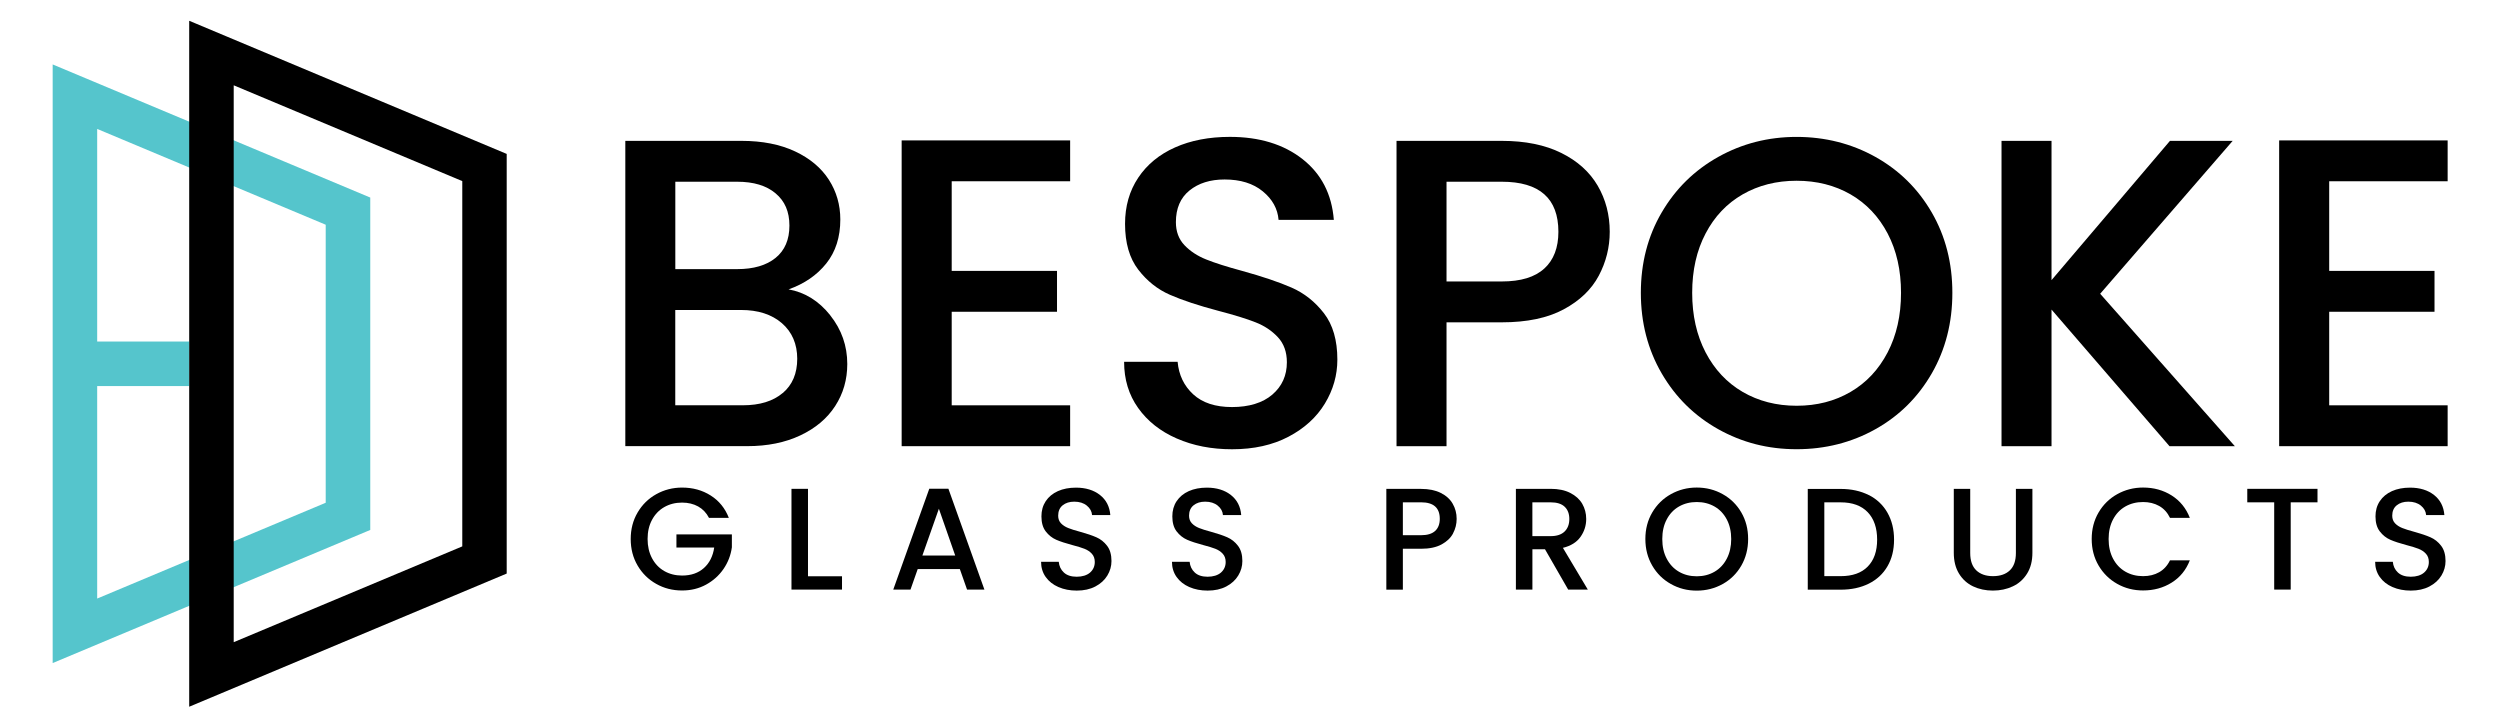
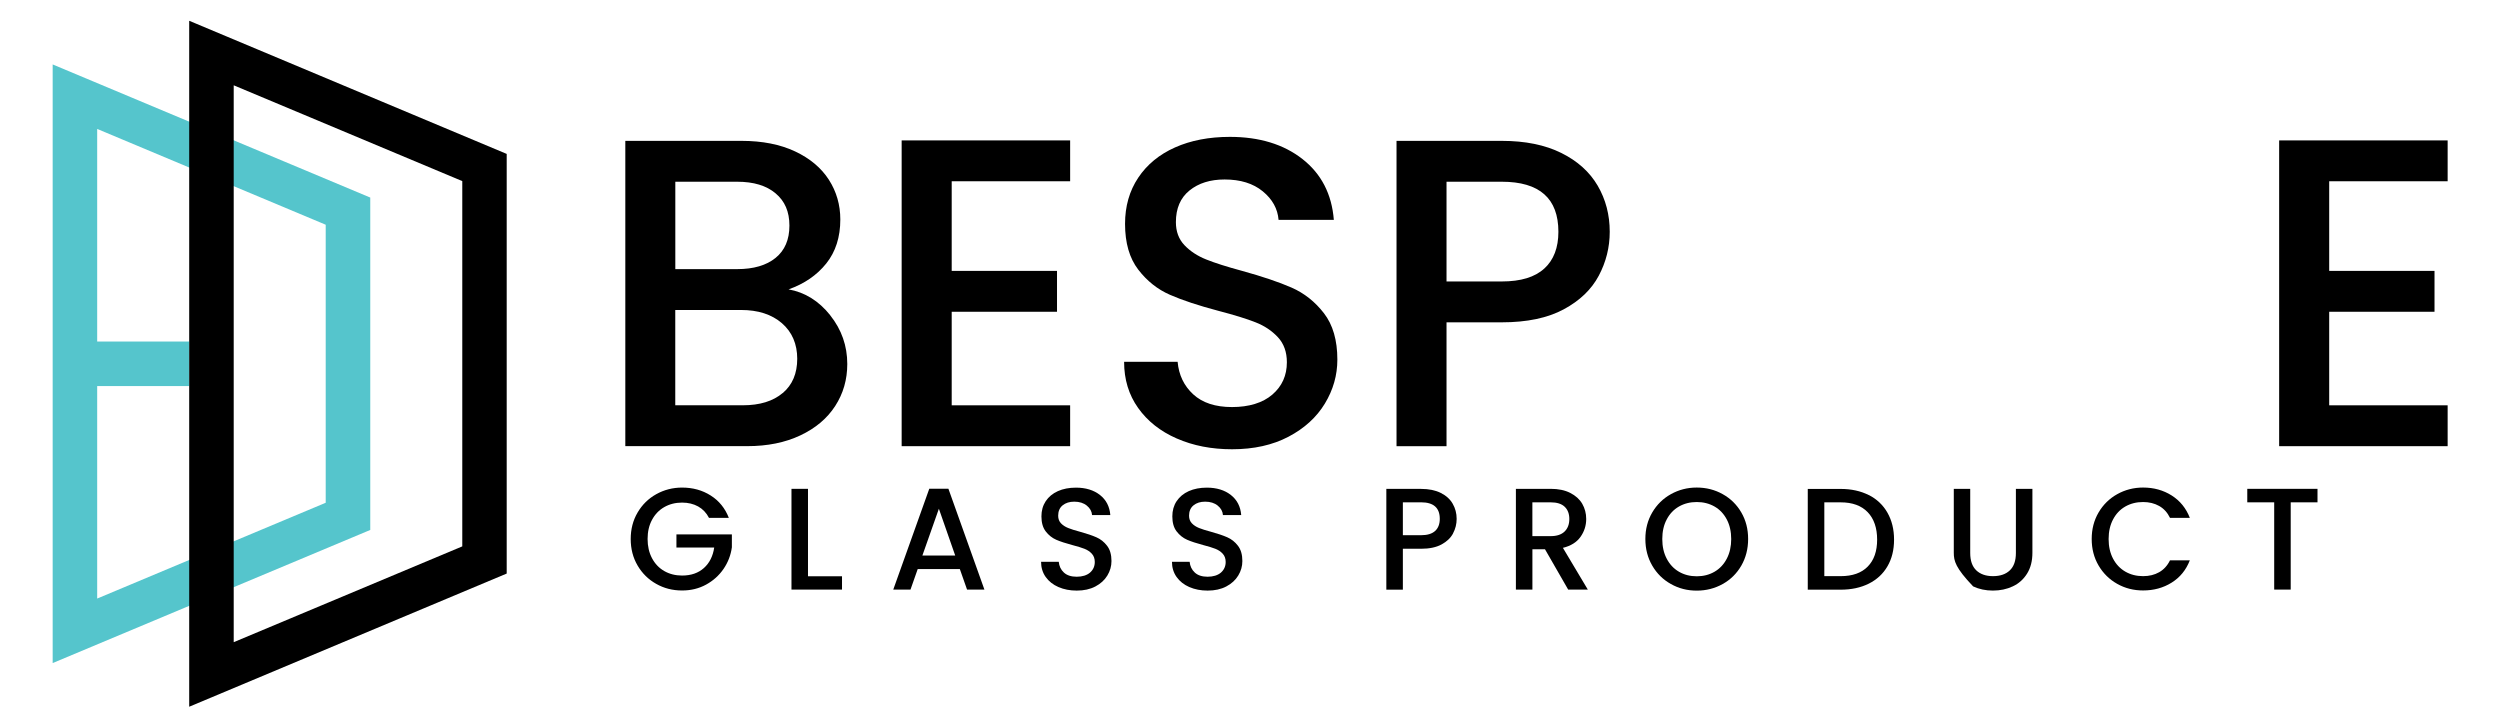
<svg xmlns="http://www.w3.org/2000/svg" fill="none" viewBox="0 0 159 46" height="46" width="159">
  <path fill="#55C5CC" d="M3.35 4.098V42.171L23.549 33.704V12.565L3.35 4.098ZM20.715 31.975L6.181 38.068V24.554H12.033V21.72H6.181V8.2L20.715 14.293V31.975Z" />
  <path fill="black" d="M12.05 1.328H12.033V44.946H12.039L32.226 36.478V9.789L12.05 1.328ZM29.401 34.75L14.864 40.843V5.425L29.401 11.518V34.75Z" />
  <path fill="black" d="M52.799 20.05C53.526 20.963 53.887 21.998 53.887 23.152C53.887 24.139 53.631 25.029 53.12 25.819C52.609 26.612 51.868 27.235 50.903 27.69C49.934 28.148 48.81 28.375 47.527 28.375H39.77V8.959H47.163C48.484 8.959 49.619 9.184 50.568 9.63C51.516 10.076 52.231 10.679 52.717 11.433C53.2 12.186 53.444 13.03 53.444 13.96C53.444 15.078 53.146 16.01 52.552 16.755C51.956 17.5 51.158 18.049 50.153 18.404C51.195 18.592 52.078 19.14 52.805 20.053L52.799 20.05ZM42.95 17.116H46.885C47.927 17.116 48.742 16.877 49.327 16.402C49.912 15.928 50.207 15.242 50.207 14.35C50.207 13.457 49.915 12.789 49.327 12.297C48.742 11.802 47.927 11.558 46.885 11.558H42.95V17.119V17.116ZM49.784 24.997C50.397 24.477 50.704 23.749 50.704 22.817C50.704 21.884 50.377 21.114 49.727 20.553C49.077 19.993 48.211 19.715 47.132 19.715H42.947V25.776H47.243C48.322 25.776 49.168 25.515 49.781 24.995L49.784 24.997Z" />
  <path fill="black" d="M60.528 11.528V17.229H67.226V19.828H60.528V25.778H68.061V28.377H57.345V8.93H68.061V11.528H60.528Z" />
  <path fill="black" d="M74.841 27.888C73.799 27.433 72.981 26.785 72.385 25.946C71.788 25.108 71.493 24.129 71.493 23.012H74.897C74.971 23.851 75.303 24.539 75.888 25.079C76.473 25.619 77.297 25.889 78.359 25.889C79.421 25.889 80.312 25.625 80.925 25.093C81.539 24.562 81.845 23.879 81.845 23.041C81.845 22.389 81.655 21.858 81.275 21.448C80.894 21.039 80.42 20.72 79.852 20.499C79.284 20.274 78.498 20.032 77.496 19.771C76.229 19.435 75.201 19.097 74.412 18.75C73.62 18.406 72.947 17.869 72.39 17.144C71.834 16.419 71.553 15.449 71.553 14.238C71.553 13.121 71.831 12.143 72.39 11.304C72.95 10.465 73.731 9.822 74.733 9.376C75.735 8.93 76.899 8.705 78.219 8.705C80.099 8.705 81.638 9.177 82.836 10.115C84.037 11.056 84.702 12.347 84.832 13.985H81.317C81.26 13.277 80.925 12.671 80.312 12.168C79.699 11.665 78.89 11.415 77.884 11.415C76.973 11.415 76.229 11.648 75.653 12.114C75.076 12.58 74.787 13.251 74.787 14.127C74.787 14.724 74.969 15.213 75.332 15.594C75.695 15.975 76.155 16.279 76.712 16.501C77.271 16.726 78.032 16.967 79 17.229C80.284 17.584 81.331 17.937 82.141 18.29C82.95 18.645 83.637 19.188 84.205 19.924C84.773 20.661 85.056 21.642 85.056 22.873C85.056 23.859 84.792 24.792 84.261 25.668C83.731 26.543 82.958 27.245 81.945 27.777C80.931 28.309 79.736 28.573 78.359 28.573C77.055 28.573 75.886 28.346 74.844 27.888H74.841Z" />
  <path fill="black" d="M101.681 17.537C101.215 18.413 100.471 19.126 99.449 19.675C98.427 20.224 97.115 20.5 95.514 20.5H91.999V28.378H88.819V8.959H95.514C97.001 8.959 98.262 9.215 99.296 9.727C100.329 10.238 101.098 10.932 101.612 11.808C102.123 12.684 102.379 13.662 102.379 14.742C102.379 15.729 102.146 16.661 101.681 17.537ZM98.222 17.076C98.819 16.528 99.114 15.748 99.114 14.742C99.114 12.618 97.913 11.558 95.514 11.558H91.999V17.901H95.514C96.723 17.901 97.626 17.625 98.219 17.076H98.222Z" />
-   <path fill="black" d="M109.284 27.299C107.768 26.451 106.567 25.269 105.684 23.75C104.801 22.232 104.358 20.523 104.358 18.624C104.358 16.725 104.801 15.019 105.684 13.512C106.567 12.002 107.768 10.825 109.284 9.978C110.8 9.131 112.461 8.707 114.264 8.707C116.067 8.707 117.757 9.131 119.273 9.978C120.789 10.825 121.984 12.002 122.859 13.512C123.733 15.022 124.17 16.725 124.17 18.624C124.17 20.523 123.733 22.232 122.859 23.75C121.984 25.269 120.789 26.451 119.273 27.299C117.757 28.146 116.087 28.57 114.264 28.57C112.441 28.57 110.8 28.146 109.284 27.299ZM117.697 24.925C118.702 24.339 119.486 23.5 120.054 22.411C120.621 21.322 120.905 20.06 120.905 18.624C120.905 17.188 120.621 15.932 120.054 14.851C119.486 13.771 118.699 12.943 117.697 12.363C116.692 11.786 115.548 11.496 114.264 11.496C112.981 11.496 111.837 11.786 110.832 12.363C109.826 12.941 109.04 13.771 108.475 14.851C107.907 15.932 107.623 17.188 107.623 18.624C107.623 20.06 107.907 21.319 108.475 22.411C109.043 23.5 109.829 24.339 110.832 24.925C111.837 25.51 112.981 25.806 114.264 25.806C115.548 25.806 116.692 25.513 117.697 24.925Z" />
-   <path fill="black" d="M137.981 28.378L130.477 19.689V28.378H127.297V8.959H130.477V17.816L138.009 8.959H141.998L133.571 18.683L142.137 28.378H137.981Z" />
  <path fill="black" d="M148.137 11.528V17.229H154.835V19.828H148.137V25.778H155.67V28.377H144.954V8.93H155.67V11.528H148.137Z" />
  <path fill="black" d="M45.091 32.935C44.926 32.616 44.696 32.374 44.401 32.21C44.105 32.047 43.765 31.965 43.379 31.965C42.956 31.965 42.578 32.062 42.246 32.252C41.913 32.443 41.655 32.713 41.468 33.063C41.28 33.412 41.187 33.819 41.187 34.279C41.187 34.74 41.28 35.147 41.468 35.502C41.655 35.855 41.913 36.127 42.246 36.318C42.578 36.508 42.956 36.605 43.379 36.605C43.949 36.605 44.412 36.446 44.77 36.125C45.125 35.806 45.343 35.371 45.423 34.825H43.021V33.987H46.547V34.808C46.479 35.306 46.303 35.764 46.019 36.181C45.732 36.599 45.363 36.932 44.906 37.182C44.449 37.432 43.941 37.555 43.382 37.555C42.779 37.555 42.231 37.416 41.735 37.134C41.238 36.855 40.843 36.466 40.551 35.968C40.258 35.471 40.113 34.908 40.113 34.282C40.113 33.657 40.258 33.094 40.551 32.596C40.843 32.099 41.238 31.709 41.737 31.431C42.237 31.152 42.785 31.01 43.382 31.01C44.063 31.01 44.668 31.177 45.199 31.513C45.73 31.849 46.116 32.323 46.354 32.937H45.093L45.091 32.935Z" />
  <path fill="black" d="M51.388 36.651H53.552V37.498H50.338V31.09H51.388V36.648V36.651Z" />
  <path fill="black" d="M61.047 36.191H58.367L57.907 37.499H56.811L59.103 31.082H60.318L62.609 37.499H61.505L61.045 36.191H61.047ZM60.752 35.333L59.713 32.356L58.663 35.333H60.752Z" />
  <path fill="black" d="M67.317 37.337C66.973 37.186 66.703 36.973 66.507 36.697C66.311 36.421 66.212 36.097 66.212 35.73H67.337C67.362 36.006 67.47 36.234 67.663 36.413C67.856 36.592 68.129 36.68 68.478 36.68C68.827 36.68 69.122 36.592 69.324 36.419C69.526 36.242 69.628 36.018 69.628 35.742C69.628 35.526 69.565 35.352 69.44 35.216C69.316 35.079 69.159 34.977 68.972 34.903C68.784 34.829 68.526 34.75 68.194 34.664C67.777 34.553 67.439 34.443 67.177 34.329C66.916 34.215 66.695 34.039 66.51 33.8C66.326 33.561 66.235 33.24 66.235 32.842C66.235 32.472 66.326 32.151 66.51 31.872C66.695 31.596 66.953 31.383 67.283 31.235C67.615 31.088 67.998 31.014 68.433 31.014C69.051 31.014 69.56 31.17 69.957 31.48C70.352 31.79 70.573 32.216 70.616 32.757H69.455C69.438 32.523 69.327 32.324 69.122 32.157C68.921 31.992 68.654 31.906 68.322 31.906C68.021 31.906 67.777 31.983 67.586 32.137C67.396 32.29 67.3 32.512 67.3 32.799C67.3 32.995 67.359 33.157 67.478 33.282C67.598 33.408 67.751 33.507 67.936 33.581C68.12 33.655 68.37 33.735 68.691 33.82C69.114 33.937 69.46 34.053 69.727 34.17C69.994 34.286 70.221 34.465 70.409 34.71C70.596 34.952 70.69 35.276 70.69 35.682C70.69 36.009 70.602 36.316 70.428 36.603C70.252 36.893 70 37.124 69.665 37.3C69.33 37.476 68.935 37.562 68.481 37.562C68.052 37.562 67.663 37.488 67.32 37.337H67.317Z" />
  <path fill="black" d="M75.641 37.337C75.298 37.186 75.028 36.973 74.832 36.697C74.636 36.421 74.537 36.097 74.537 35.73H75.661C75.687 36.006 75.795 36.234 75.988 36.413C76.181 36.592 76.453 36.68 76.803 36.68C77.152 36.68 77.447 36.592 77.649 36.419C77.85 36.242 77.953 36.018 77.953 35.742C77.953 35.526 77.89 35.352 77.765 35.216C77.64 35.079 77.484 34.977 77.297 34.903C77.109 34.829 76.851 34.75 76.519 34.664C76.101 34.553 75.763 34.443 75.502 34.329C75.241 34.215 75.02 34.039 74.835 33.8C74.65 33.561 74.56 33.24 74.56 32.842C74.56 32.472 74.65 32.151 74.835 31.872C75.02 31.596 75.278 31.383 75.607 31.235C75.939 31.088 76.323 31.014 76.757 31.014C77.376 31.014 77.884 31.17 78.282 31.48C78.677 31.79 78.898 32.216 78.941 32.757H77.779C77.762 32.523 77.652 32.324 77.447 32.157C77.246 31.992 76.979 31.906 76.647 31.906C76.346 31.906 76.101 31.983 75.911 32.137C75.721 32.29 75.624 32.512 75.624 32.799C75.624 32.995 75.684 33.157 75.803 33.282C75.922 33.408 76.076 33.507 76.26 33.581C76.445 33.655 76.695 33.735 77.016 33.82C77.439 33.937 77.785 34.053 78.052 34.17C78.319 34.286 78.546 34.465 78.733 34.71C78.921 34.952 79.014 35.276 79.014 35.682C79.014 36.009 78.927 36.316 78.753 36.603C78.577 36.893 78.325 37.124 77.99 37.3C77.654 37.476 77.26 37.562 76.805 37.562C76.377 37.562 75.988 37.488 75.644 37.337H75.641Z" />
  <path fill="black" d="M92.416 33.923C92.263 34.213 92.016 34.446 91.68 34.628C91.343 34.81 90.911 34.901 90.383 34.901H89.222V37.502H88.171V31.094H90.38C90.871 31.094 91.286 31.179 91.627 31.347C91.967 31.515 92.223 31.745 92.39 32.035C92.558 32.325 92.643 32.646 92.643 33.002C92.643 33.328 92.566 33.636 92.413 33.923H92.416ZM91.275 33.769C91.47 33.587 91.57 33.331 91.57 32.999C91.57 32.299 91.175 31.947 90.383 31.947H89.222V34.039H90.383C90.781 34.039 91.079 33.948 91.277 33.766L91.275 33.769Z" />
  <path fill="black" d="M99.736 37.498L98.262 34.934H97.461V37.498H96.411V31.09H98.62C99.111 31.09 99.525 31.175 99.866 31.349C100.207 31.522 100.462 31.752 100.63 32.039C100.797 32.33 100.883 32.651 100.883 33.006C100.883 33.424 100.761 33.805 100.519 34.146C100.278 34.487 99.903 34.721 99.401 34.843L100.985 37.498H99.733H99.736ZM97.461 34.098H98.623C99.014 34.098 99.312 33.998 99.511 33.802C99.71 33.606 99.809 33.342 99.809 33.009C99.809 32.676 99.71 32.418 99.514 32.23C99.318 32.042 99.02 31.948 98.62 31.948H97.459V34.098H97.461Z" />
  <path fill="black" d="M106.269 37.143C105.769 36.865 105.372 36.472 105.082 35.972C104.79 35.472 104.645 34.906 104.645 34.28C104.645 33.655 104.79 33.092 105.082 32.594C105.374 32.097 105.769 31.707 106.269 31.429C106.769 31.15 107.316 31.008 107.913 31.008C108.509 31.008 109.065 31.147 109.565 31.429C110.065 31.707 110.46 32.097 110.749 32.594C111.039 33.092 111.181 33.655 111.181 34.28C111.181 34.906 111.036 35.472 110.749 35.972C110.46 36.472 110.065 36.865 109.565 37.143C109.065 37.422 108.515 37.564 107.913 37.564C107.311 37.564 106.769 37.425 106.269 37.143ZM109.046 36.361C109.378 36.168 109.636 35.892 109.824 35.531C110.011 35.173 110.105 34.755 110.105 34.283C110.105 33.811 110.011 33.396 109.824 33.038C109.636 32.682 109.378 32.407 109.046 32.216C108.713 32.026 108.336 31.929 107.913 31.929C107.49 31.929 107.112 32.026 106.78 32.216C106.448 32.407 106.189 32.68 106.002 33.038C105.814 33.393 105.721 33.808 105.721 34.283C105.721 34.758 105.814 35.173 106.002 35.531C106.189 35.89 106.448 36.168 106.78 36.361C107.112 36.555 107.49 36.652 107.913 36.652C108.336 36.652 108.713 36.555 109.046 36.361Z" />
  <path fill="black" d="M118.855 31.482C119.366 31.744 119.764 32.119 120.042 32.608C120.32 33.097 120.462 33.666 120.462 34.32C120.462 34.974 120.323 35.537 120.042 36.017C119.764 36.498 119.366 36.864 118.855 37.12C118.341 37.376 117.745 37.504 117.064 37.504H114.974V31.096H117.064C117.745 31.096 118.341 31.227 118.855 31.488V31.482ZM118.787 36.034C119.188 35.628 119.386 35.056 119.386 34.32C119.386 33.584 119.188 32.995 118.787 32.577C118.387 32.159 117.813 31.949 117.067 31.949H116.027V36.643H117.067C117.816 36.643 118.39 36.441 118.787 36.034Z" />
-   <path fill="black" d="M125.306 31.09V35.175C125.306 35.662 125.434 36.026 125.69 36.273C125.945 36.517 126.3 36.643 126.754 36.643C127.209 36.643 127.572 36.52 127.827 36.273C128.083 36.029 128.211 35.662 128.211 35.175V31.09H129.261V35.156C129.261 35.679 129.148 36.12 128.921 36.483C128.693 36.847 128.39 37.117 128.009 37.294C127.629 37.473 127.209 37.561 126.749 37.561C126.289 37.561 125.868 37.473 125.491 37.294C125.113 37.115 124.815 36.844 124.594 36.483C124.372 36.12 124.261 35.679 124.261 35.156V31.09H125.312H125.306Z" />
+   <path fill="black" d="M125.306 31.09V35.175C125.306 35.662 125.434 36.026 125.69 36.273C125.945 36.517 126.3 36.643 126.754 36.643C127.209 36.643 127.572 36.52 127.827 36.273C128.083 36.029 128.211 35.662 128.211 35.175V31.09H129.261V35.156C129.261 35.679 129.148 36.12 128.921 36.483C128.693 36.847 128.39 37.117 128.009 37.294C127.629 37.473 127.209 37.561 126.749 37.561C126.289 37.561 125.868 37.473 125.491 37.294C124.372 36.12 124.261 35.679 124.261 35.156V31.09H125.312H125.306Z" />
  <path fill="black" d="M133.469 32.594C133.762 32.097 134.156 31.707 134.656 31.429C135.156 31.15 135.704 31.008 136.3 31.008C136.981 31.008 137.586 31.176 138.117 31.511C138.648 31.847 139.034 32.321 139.273 32.935H138.012C137.847 32.597 137.617 32.344 137.322 32.179C137.027 32.014 136.686 31.929 136.3 31.929C135.877 31.929 135.499 32.026 135.167 32.216C134.835 32.407 134.576 32.68 134.389 33.038C134.202 33.393 134.108 33.808 134.108 34.283C134.108 34.758 134.202 35.17 134.389 35.529C134.576 35.884 134.835 36.16 135.167 36.353C135.499 36.546 135.877 36.643 136.3 36.643C136.686 36.643 137.027 36.561 137.322 36.393C137.617 36.225 137.847 35.975 138.012 35.636H139.273C139.034 36.251 138.648 36.725 138.117 37.055C137.586 37.388 136.978 37.553 136.3 37.553C135.698 37.553 135.15 37.413 134.653 37.132C134.156 36.853 133.762 36.464 133.469 35.966C133.177 35.469 133.032 34.906 133.032 34.28C133.032 33.655 133.177 33.092 133.469 32.594Z" />
  <path fill="black" d="M147.393 31.09V31.948H145.689V37.498H144.639V31.948H142.927V31.09H147.393Z" />
-   <path fill="black" d="M152.163 37.337C151.819 37.186 151.55 36.973 151.354 36.697C151.158 36.421 151.059 36.097 151.059 35.73H152.183C152.208 36.006 152.316 36.234 152.509 36.413C152.702 36.592 152.975 36.68 153.324 36.68C153.674 36.68 153.969 36.592 154.17 36.419C154.372 36.242 154.474 36.018 154.474 35.742C154.474 35.526 154.412 35.352 154.287 35.216C154.162 35.079 154.006 34.977 153.818 34.903C153.631 34.829 153.373 34.75 153.04 34.664C152.623 34.553 152.285 34.443 152.024 34.329C151.763 34.215 151.541 34.039 151.357 33.8C151.172 33.561 151.081 33.24 151.081 32.842C151.081 32.472 151.172 32.151 151.357 31.872C151.541 31.596 151.8 31.383 152.129 31.235C152.461 31.088 152.844 31.014 153.279 31.014C153.898 31.014 154.406 31.17 154.804 31.48C155.198 31.79 155.42 32.216 155.462 32.757H154.301C154.284 32.523 154.173 32.324 153.969 32.157C153.767 31.992 153.5 31.906 153.168 31.906C152.867 31.906 152.623 31.983 152.433 32.137C152.243 32.29 152.146 32.512 152.146 32.799C152.146 32.995 152.206 33.157 152.325 33.282C152.444 33.408 152.597 33.507 152.782 33.581C152.967 33.655 153.216 33.735 153.537 33.82C153.96 33.937 154.307 34.053 154.574 34.17C154.84 34.286 155.068 34.465 155.255 34.71C155.442 34.952 155.536 35.276 155.536 35.682C155.536 36.009 155.448 36.316 155.275 36.603C155.099 36.893 154.846 37.124 154.511 37.3C154.176 37.476 153.781 37.562 153.327 37.562C152.898 37.562 152.509 37.488 152.166 37.337H152.163Z" />
</svg>